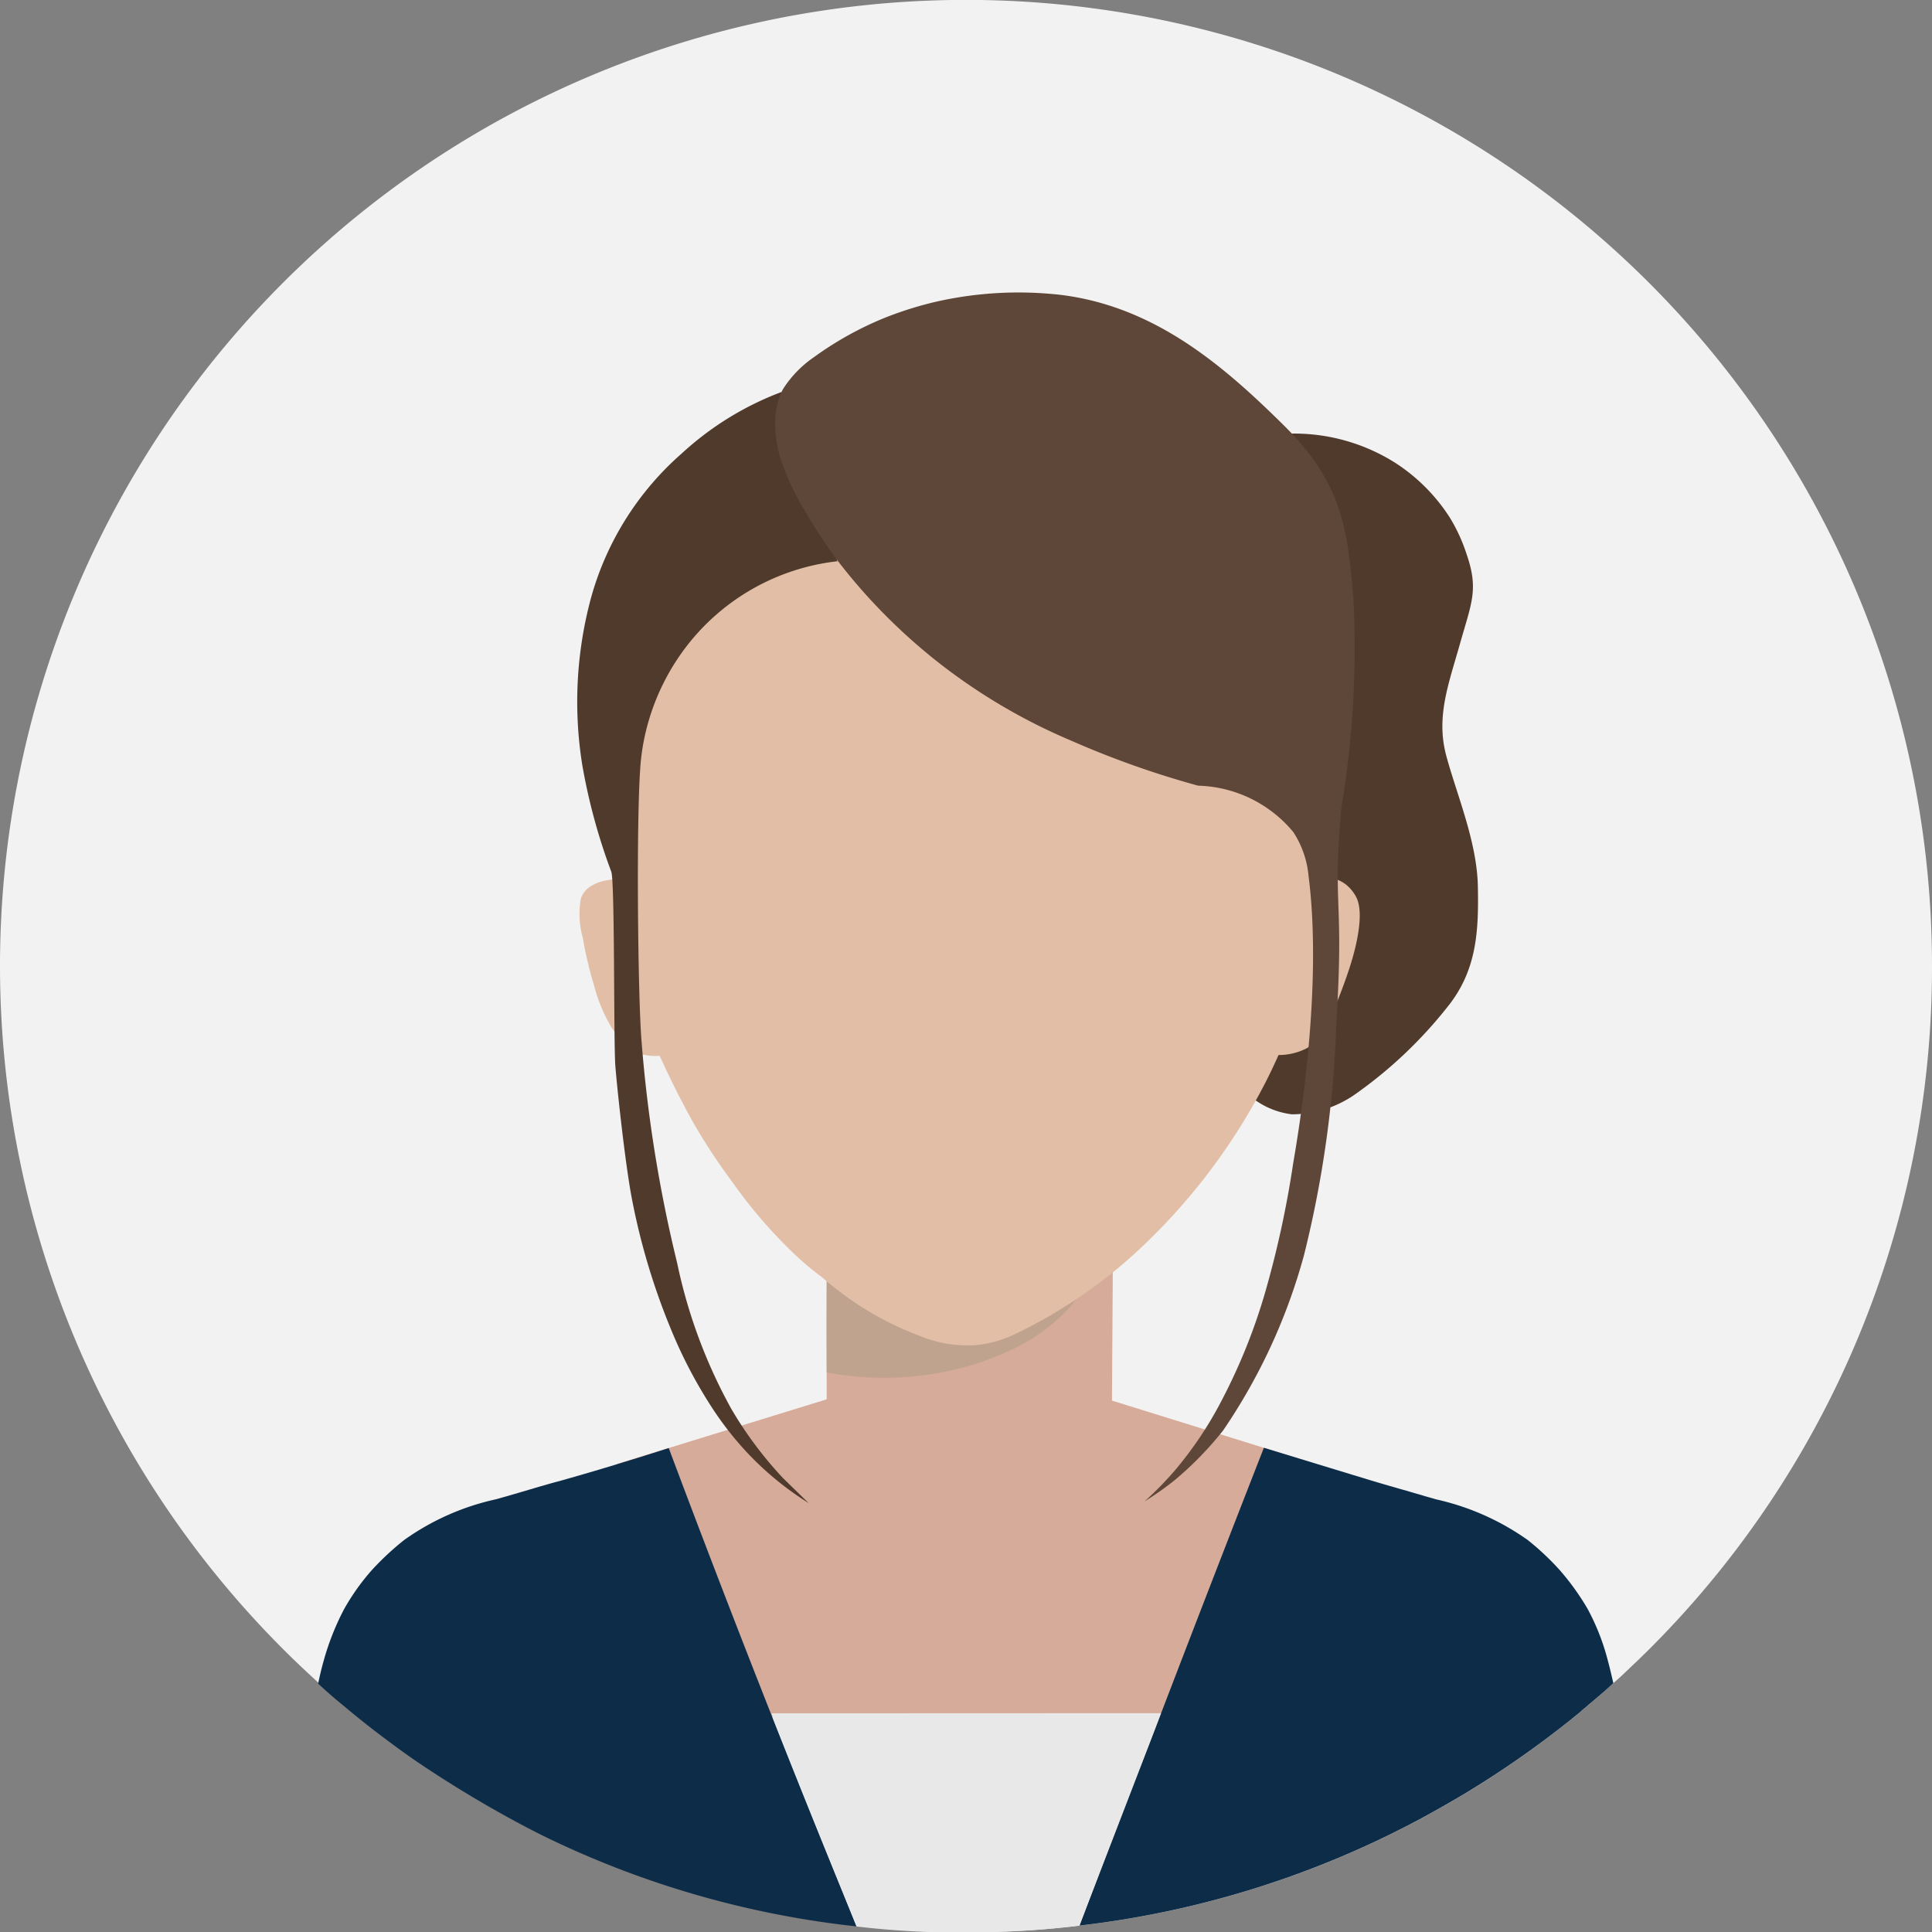
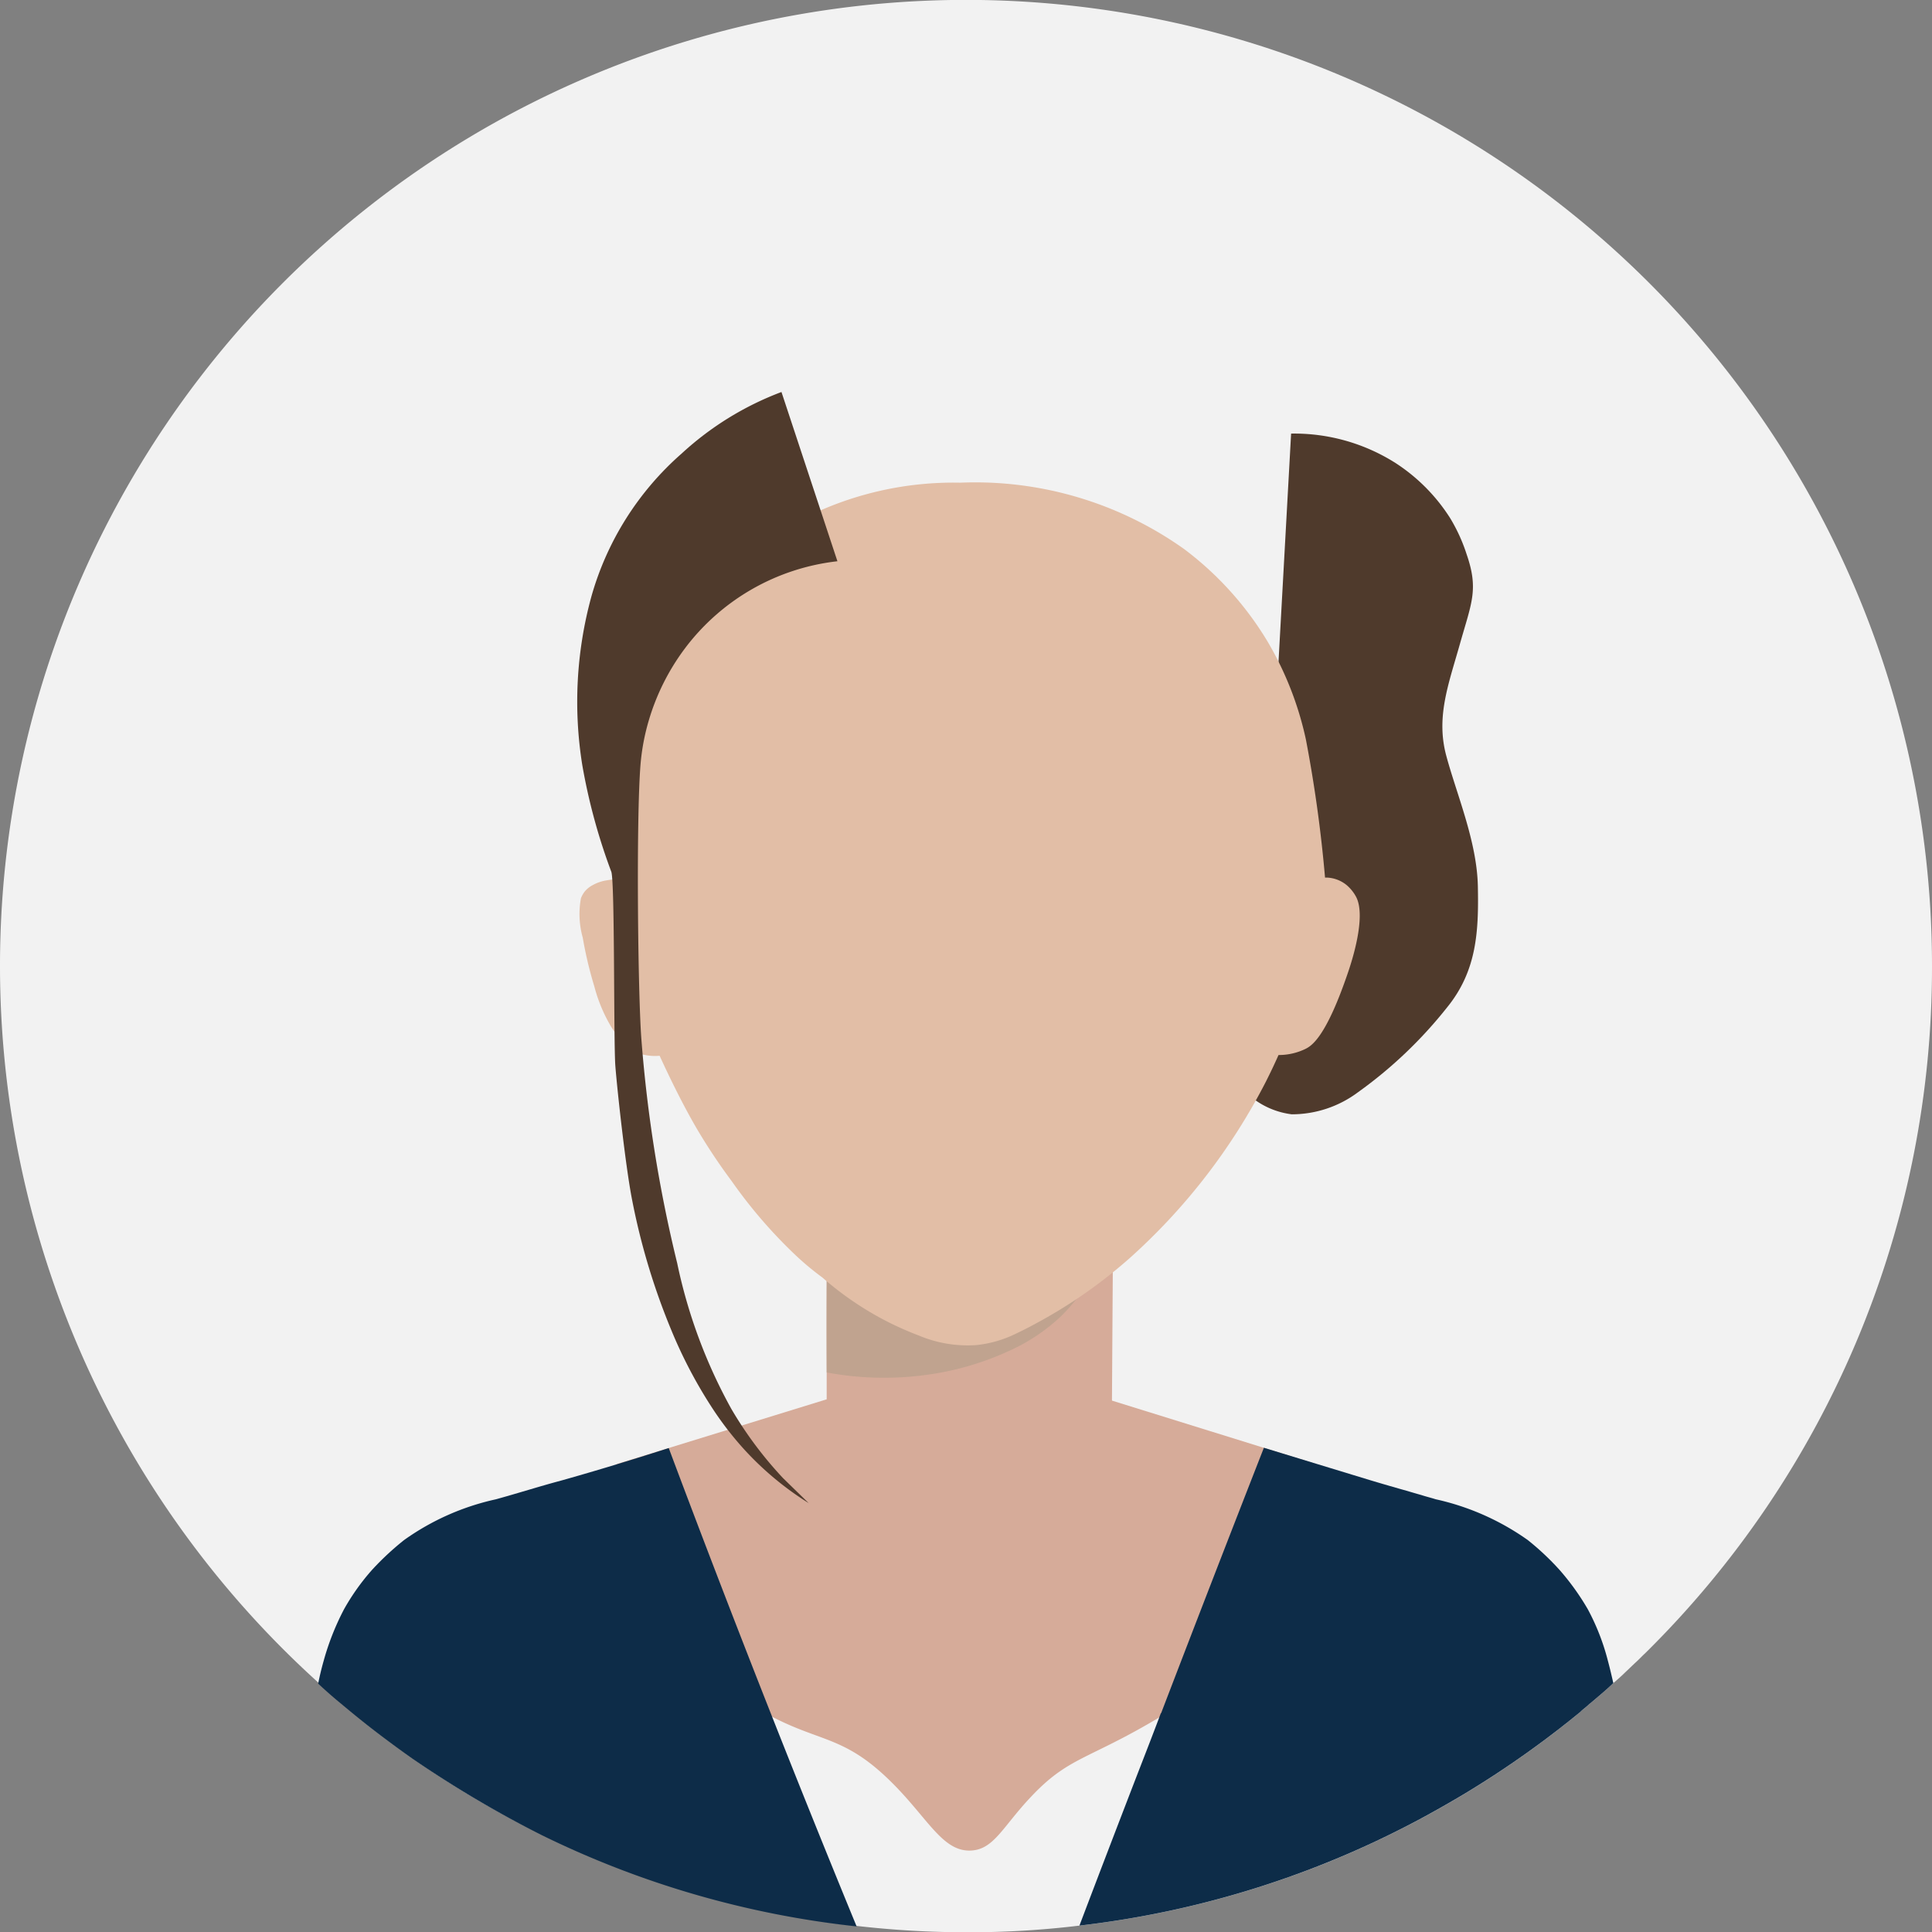
<svg xmlns="http://www.w3.org/2000/svg" id="グループ_55383" data-name="グループ 55383" width="80" height="80.014" viewBox="0 0 80 80.014">
  <rect x="0" y="0" width="80" height="80.014" fill="#808080" stroke="none" />
  <defs>
    <clipPath id="clip-path">
      <rect id="長方形_84766" data-name="長方形 84766" width="80" height="80.014" fill="none" />
    </clipPath>
  </defs>
  <g id="グループ_55383-2" data-name="グループ 55383" clip-path="url(#clip-path)">
    <path id="パス_2579" data-name="パス 2579" d="M80,40.006A39.859,39.859,0,0,1,68.118,68.462c-.126.115-.241.241-.379.367s-.287.275-.436.413c-.161.16-.333.31-.493.447-.31.3-.631.562-.952.838-.011.011-.023.023-.035.023a2.348,2.348,0,0,1-.195.172c-.069.057-.126.1-.183.161A40.4,40.4,0,0,1,60.777,74.2c-.551.333-1.113.654-1.675.964A39.46,39.46,0,0,1,44.7,79.736h-.011a37.679,37.679,0,0,1-4.565.275h-.115a39.662,39.662,0,0,1-4.542-.264h-.012a39.66,39.66,0,0,1-21.3-9.21.832.832,0,0,0-.115-.092c-.035-.034-.081-.069-.115-.1a.637.637,0,0,1-.092-.08,1.037,1.037,0,0,1-.115-.1.711.711,0,0,1-.138-.126c-.138-.115-.275-.241-.4-.367A40,40,0,1,1,80,40.006" fill="#f2f2f2" />
    <path id="パス_2580" data-name="パス 2580" d="M77.483,142.793q0,2.547,0,5.094l-8.7,2.682a6.326,6.326,0,0,0-.35,2.708c.332,3.427,3.613,5.663,5.109,6.719,3.293,2.323,4.231,1.41,6.553,3.675,1.578,1.539,2.17,2.961,3.369,2.9.948-.052,1.3-.979,2.481-2.227,1.709-1.815,2.471-1.468,6.183-3.823,2.858-1.814,4.287-2.721,5.072-4.232a8.228,8.228,0,0,0,.422-5.761l-8.326-2.588q.018-2.848.037-5.7l-11.844.554" transform="translate(-43.252 -89.944)" fill="#d6ab99" />
    <path id="パス_2581" data-name="パス 2581" d="M142.8,48.834a7.84,7.84,0,0,1,4.328,1.221,7.522,7.522,0,0,1,2.258,2.28,7.076,7.076,0,0,1,.685,1.506c.5,1.448.2,2-.278,3.693s-1,3.032-.568,4.64,1.271,3.551,1.308,5.407-.037,3.5-1.283,5.024a18.194,18.194,0,0,1-3.677,3.5,4.576,4.576,0,0,1-2.747.916,3.308,3.308,0,0,1-1.547-.614q.76-13.787,1.521-27.574" transform="translate(-89.338 -30.88)" fill="#4f3a2c" />
    <path id="パス_2582" data-name="パス 2582" d="M93.094,148a12.9,12.9,0,0,0,4.011.116,11.985,11.985,0,0,0,3.6-1.035,7.707,7.707,0,0,0,2.04-1.358,7.1,7.1,0,0,0,.693-.765c-.616.389-1.147.7-1.55.921a7.529,7.529,0,0,1-1.493.712,5.244,5.244,0,0,1-1.342.227,5.692,5.692,0,0,1-2.091-.363,10.606,10.606,0,0,1-3.056-1.641c-.347-.252-.622-.476-.809-.634q-.007.957-.007,1.926,0,.952.006,1.895" transform="translate(-58.864 -91.17)" fill="#c0a38f" />
    <path id="パス_2583" data-name="パス 2583" d="M74.6,55.8a13.751,13.751,0,0,1,6.429-1.448A14.925,14.925,0,0,1,90.3,57.1a13.424,13.424,0,0,1,3.453,3.826,13.66,13.66,0,0,1,1.588,4.053,56.086,56.086,0,0,1,.794,5.726c.025,0,.063,0,.108,0a1.385,1.385,0,0,1,.784.308,1.678,1.678,0,0,1,.4.5c.42.827-.193,2.683-.332,3.093-.914,2.7-1.511,3.063-1.771,3.192a2.527,2.527,0,0,1-1.115.253q-.245.553-.529,1.114a25.3,25.3,0,0,1-5.66,7.319,20.535,20.535,0,0,1-4.7,3.112,4.808,4.808,0,0,1-1.633.467,5.214,5.214,0,0,1-2.381-.4,13.066,13.066,0,0,1-3.986-2.4,11.591,11.591,0,0,1-1.179-.99,20.178,20.178,0,0,1-2.571-2.994A24.284,24.284,0,0,1,70.15,81.15c-.263-.448-.463-.824-.56-1.008-.542-1.025-1.008-2.06-1.008-2.06a2.125,2.125,0,0,1-1.02-.159,3.736,3.736,0,0,1-.976-1.024,6.436,6.436,0,0,1-.708-1.688,16.39,16.39,0,0,1-.48-2.023,3.578,3.578,0,0,1-.074-1.629,1.133,1.133,0,0,1,.141-.259,1.055,1.055,0,0,1,.331-.276,1.736,1.736,0,0,1,.6-.207,2.328,2.328,0,0,1,.393-.039,34.334,34.334,0,0,1,.687-5.221,15.656,15.656,0,0,1,2.332-5.469A13.149,13.149,0,0,1,74.6,55.8" transform="translate(-41.268 -34.365)" fill="#e2bea6" />
    <path id="パス_2584" data-name="パス 2584" d="M143.686,172.8c-.31.3-.631.562-.952.837-.011.012-.023.023-.035.023a2.351,2.351,0,0,1-.195.172c-.069.057-.126.1-.183.161a40.478,40.478,0,0,1-4.668,3.314c-.551.333-1.113.654-1.675.964a39.466,39.466,0,0,1-14.405,4.576c.8-2.11,1.606-4.209,2.42-6.32.321-.826.642-1.652.952-2.478h.011q2.117-5.523,4.255-10.988c2.064.631,3.648,1.113,4.4,1.342.8.241,1.5.436,1.5.436.39.115.631.183.631.183.172.057.356.1.585.172a10.486,10.486,0,0,1,3.808,1.686,11.008,11.008,0,0,1,1.319,1.239,10.288,10.288,0,0,1,1.17,1.629,9.445,9.445,0,0,1,.837,2.156c.069.252.138.55.218.895" transform="translate(-76.876 -103.112)" fill="#0d2c48" />
    <path id="パス_2585" data-name="パス 2585" d="M58.127,182.9a39.117,39.117,0,0,1-13.052-3.788,45.815,45.815,0,0,1-5.323-3.15c-.52-.364-1.291-.928-1.989-1.482-.264-.21-.5-.4-.964-.788-.171-.141-.345-.286-.569-.485-.164-.145-.3-.27-.395-.36.046-.233.116-.551.221-.922a10.741,10.741,0,0,1,.849-2.156,9.257,9.257,0,0,1,1.158-1.629,11.579,11.579,0,0,1,1.331-1.239,10.359,10.359,0,0,1,3.8-1.686c1.113-.31,1.732-.516,2.718-.78,1.067-.3,2.581-.746,4.439-1.342q2.455,6.556,5.127,13.259,1.319,3.305,2.653,6.548" transform="translate(-22.66 -103.132)" fill="#0d2c48" />
    <path id="パス_2586" data-name="パス 2586" d="M75.791,51.165a9.185,9.185,0,0,0-6.317,3.612,9.4,9.4,0,0,0-1.5,3,9.072,9.072,0,0,0-.336,1.8c-.185,2.264-.111,9.5.037,11.4a57.528,57.528,0,0,0,1.481,9.252,21.533,21.533,0,0,0,2.24,6.032,15.955,15.955,0,0,0,2.147,2.874L74.6,90.165a12.778,12.778,0,0,1-2.688-2.243A13.652,13.652,0,0,1,70.654,86.3a19.45,19.45,0,0,1-1.723-3.253,27.882,27.882,0,0,1-1.642-5.438c-.268-1.355-.62-4.584-.694-5.549s-.018-7.628-.167-8.037a24.537,24.537,0,0,1-1.2-4.408,16.489,16.489,0,0,1,.373-6.982,12.31,12.31,0,0,1,3.739-5.927,12.674,12.674,0,0,1,4.134-2.549Z" transform="translate(-41.115 -27.925)" fill="#4f3a2c" />
-     <path id="パス_2587" data-name="パス 2587" d="M93.662,47.951A24.129,24.129,0,0,0,99.549,51.5a38.1,38.1,0,0,0,5.257,1.865,5.3,5.3,0,0,1,3.943,1.921,3.954,3.954,0,0,1,.629,1.8c.6,4.639-.4,10.545-.635,11.922a41.4,41.4,0,0,1-1.16,5.339,24,24,0,0,1-1.8,4.473,15.541,15.541,0,0,1-1.954,2.918A14.223,14.223,0,0,1,102.591,83a11.878,11.878,0,0,0,1.282-.908,14.08,14.08,0,0,0,1.97-2.028,24.088,24.088,0,0,0,3.351-7.266,45.668,45.668,0,0,0,1.339-9.664c.326-5.22-.176-4.651.21-8.876a40.147,40.147,0,0,0,.494-8.645c-.247-2.92-.457-4.776-2.913-7.2s-5.294-4.888-9.2-5.37a15.461,15.461,0,0,0-5.1.267,14.821,14.821,0,0,0-2.2.685A13.9,13.9,0,0,0,88.9,35.621a4.629,4.629,0,0,0-1.277,1.315c-.036.066-.068.132-.068.132a2.852,2.852,0,0,0-.234.842,4.744,4.744,0,0,0,.321,2.264,10.481,10.481,0,0,0,.876,1.8,20.777,20.777,0,0,0,1.416,2.144,23.8,23.8,0,0,0,3.73,3.833" transform="translate(-55.196 -20.832)" fill="#5e4738" />
-     <path id="パス_2588" data-name="パス 2588" d="M103.02,192.95c-1.124,2.936-2.26,5.861-3.384,8.8h-.011a37.679,37.679,0,0,1-4.565.275h-.115c-.731.009-1.508,0-2.327-.05-.779-.043-1.517-.11-2.212-.193-.466-1.165-1.3-3.261-1.768-4.426s-1.3-3.249-1.756-4.4Z" transform="translate(-54.939 -122.011)" fill="#e8e8e8" />
  </g>
</svg>